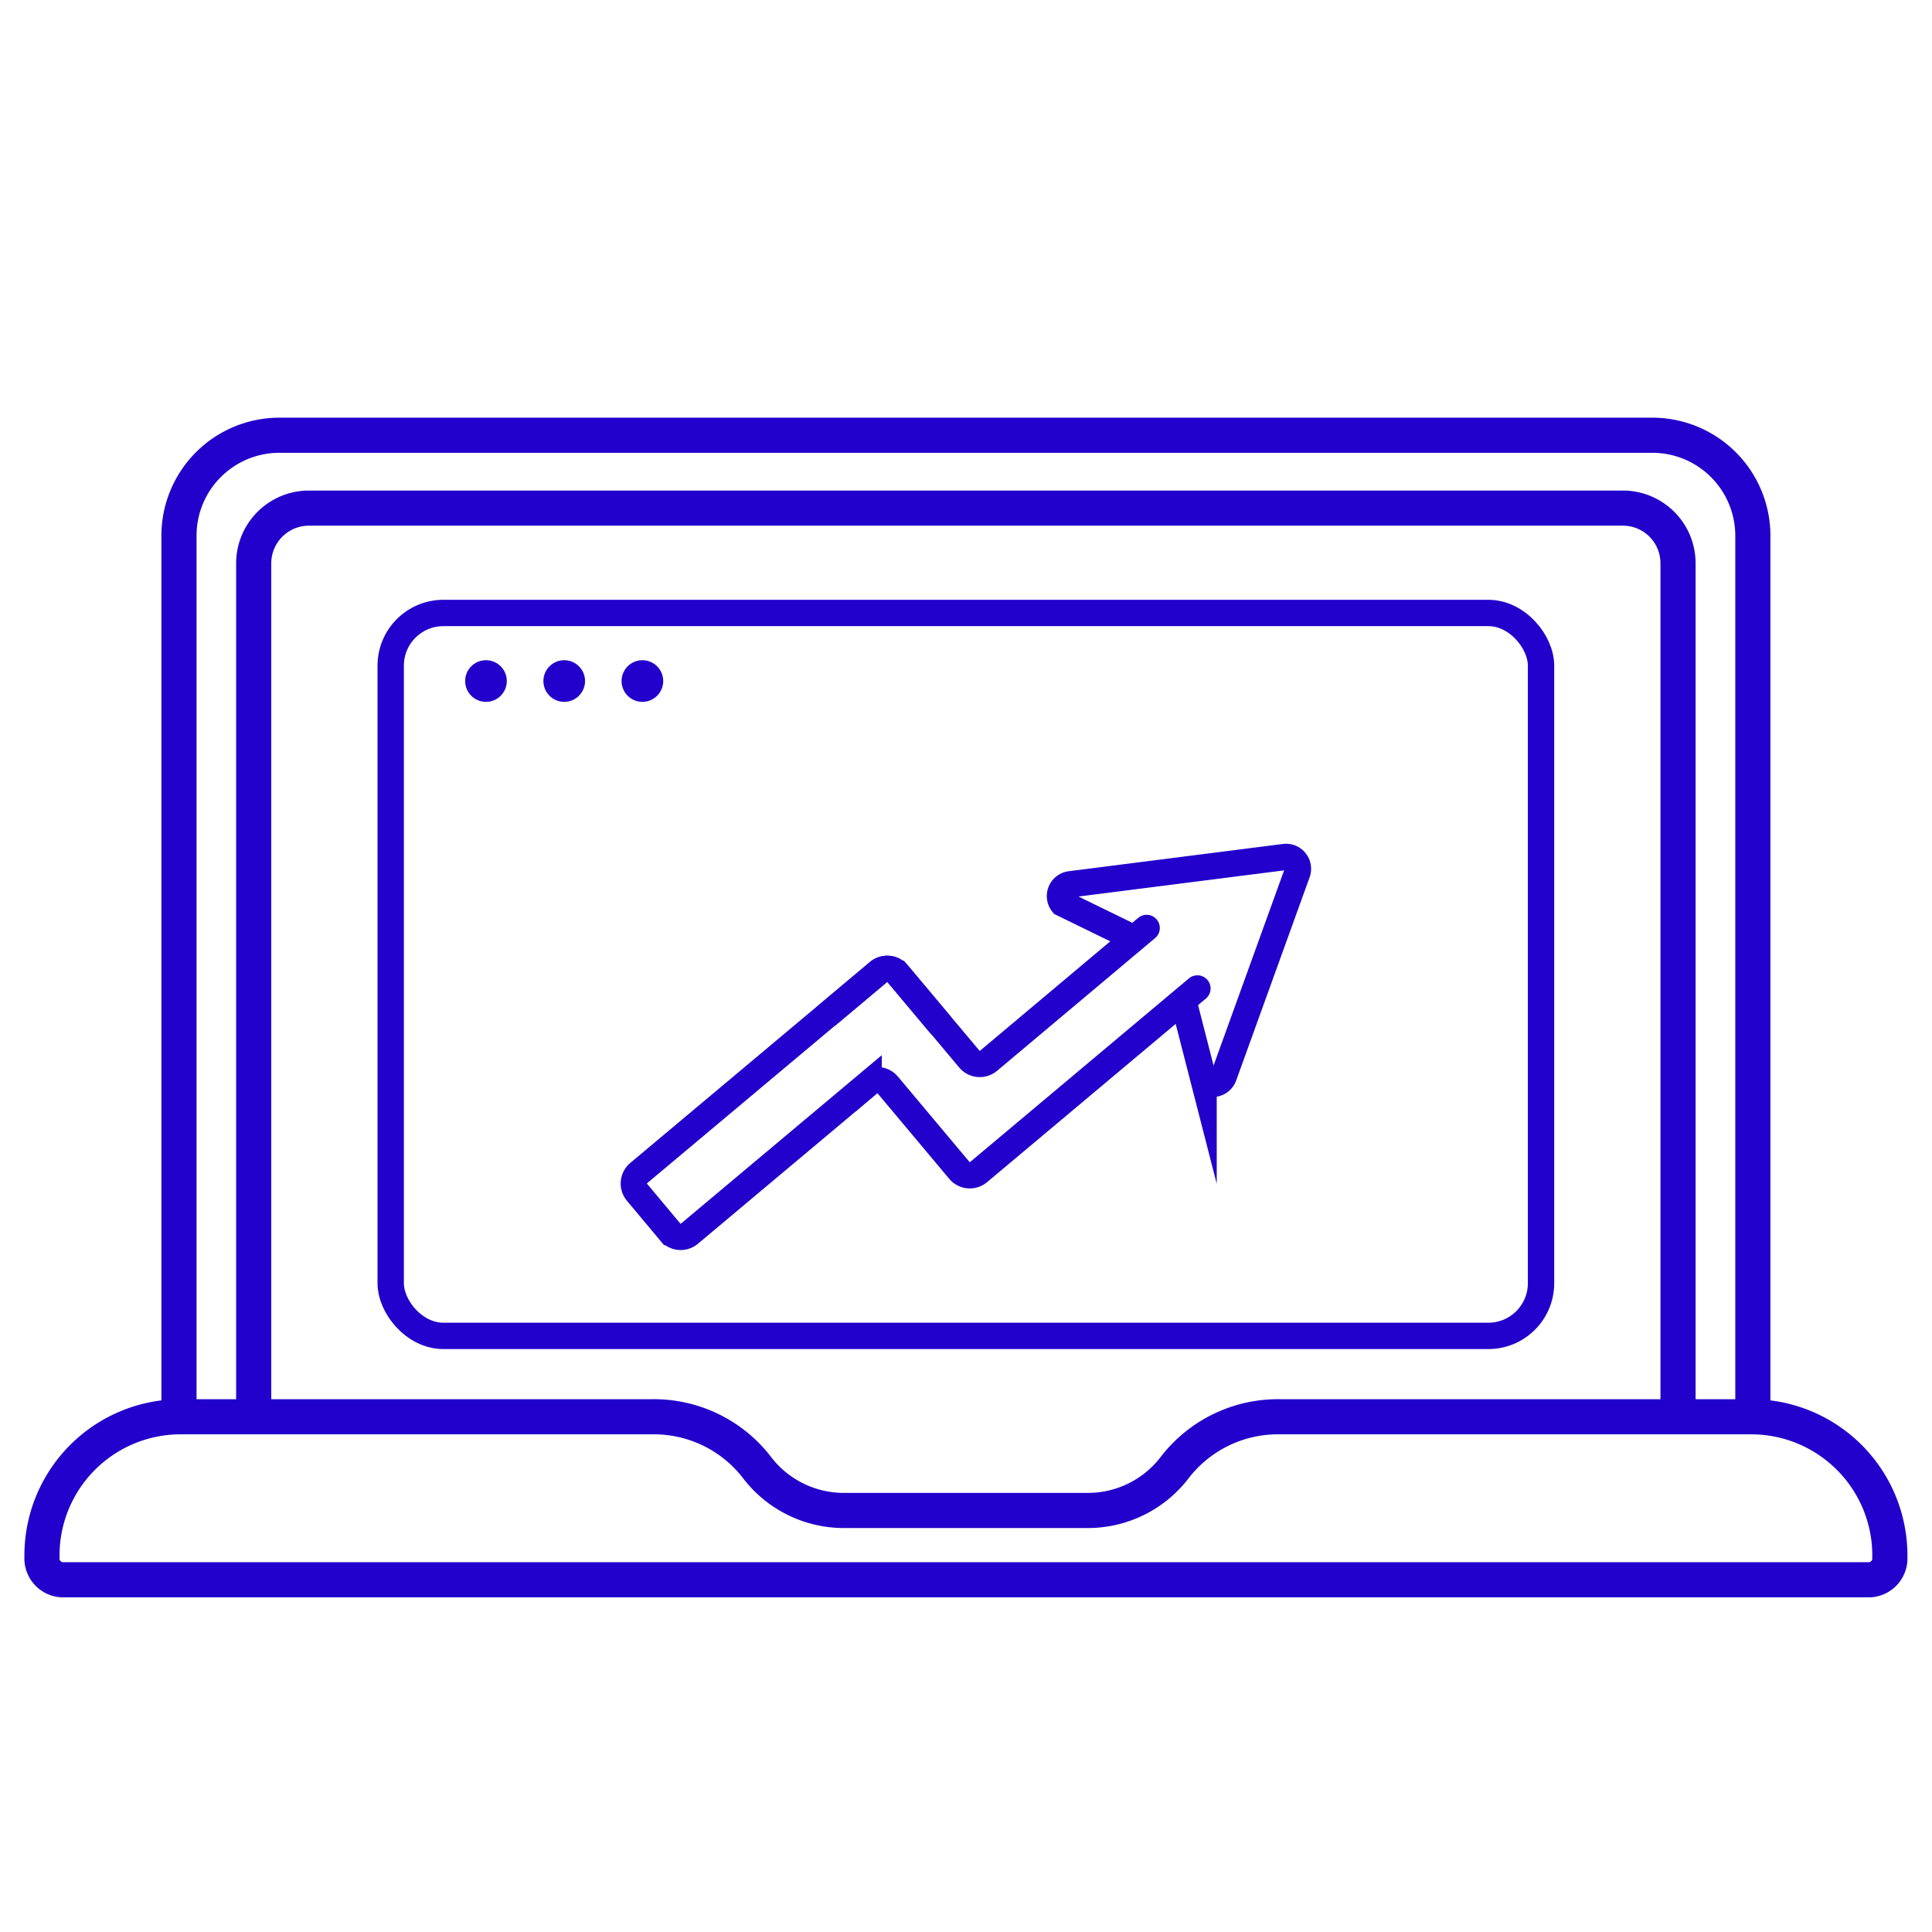
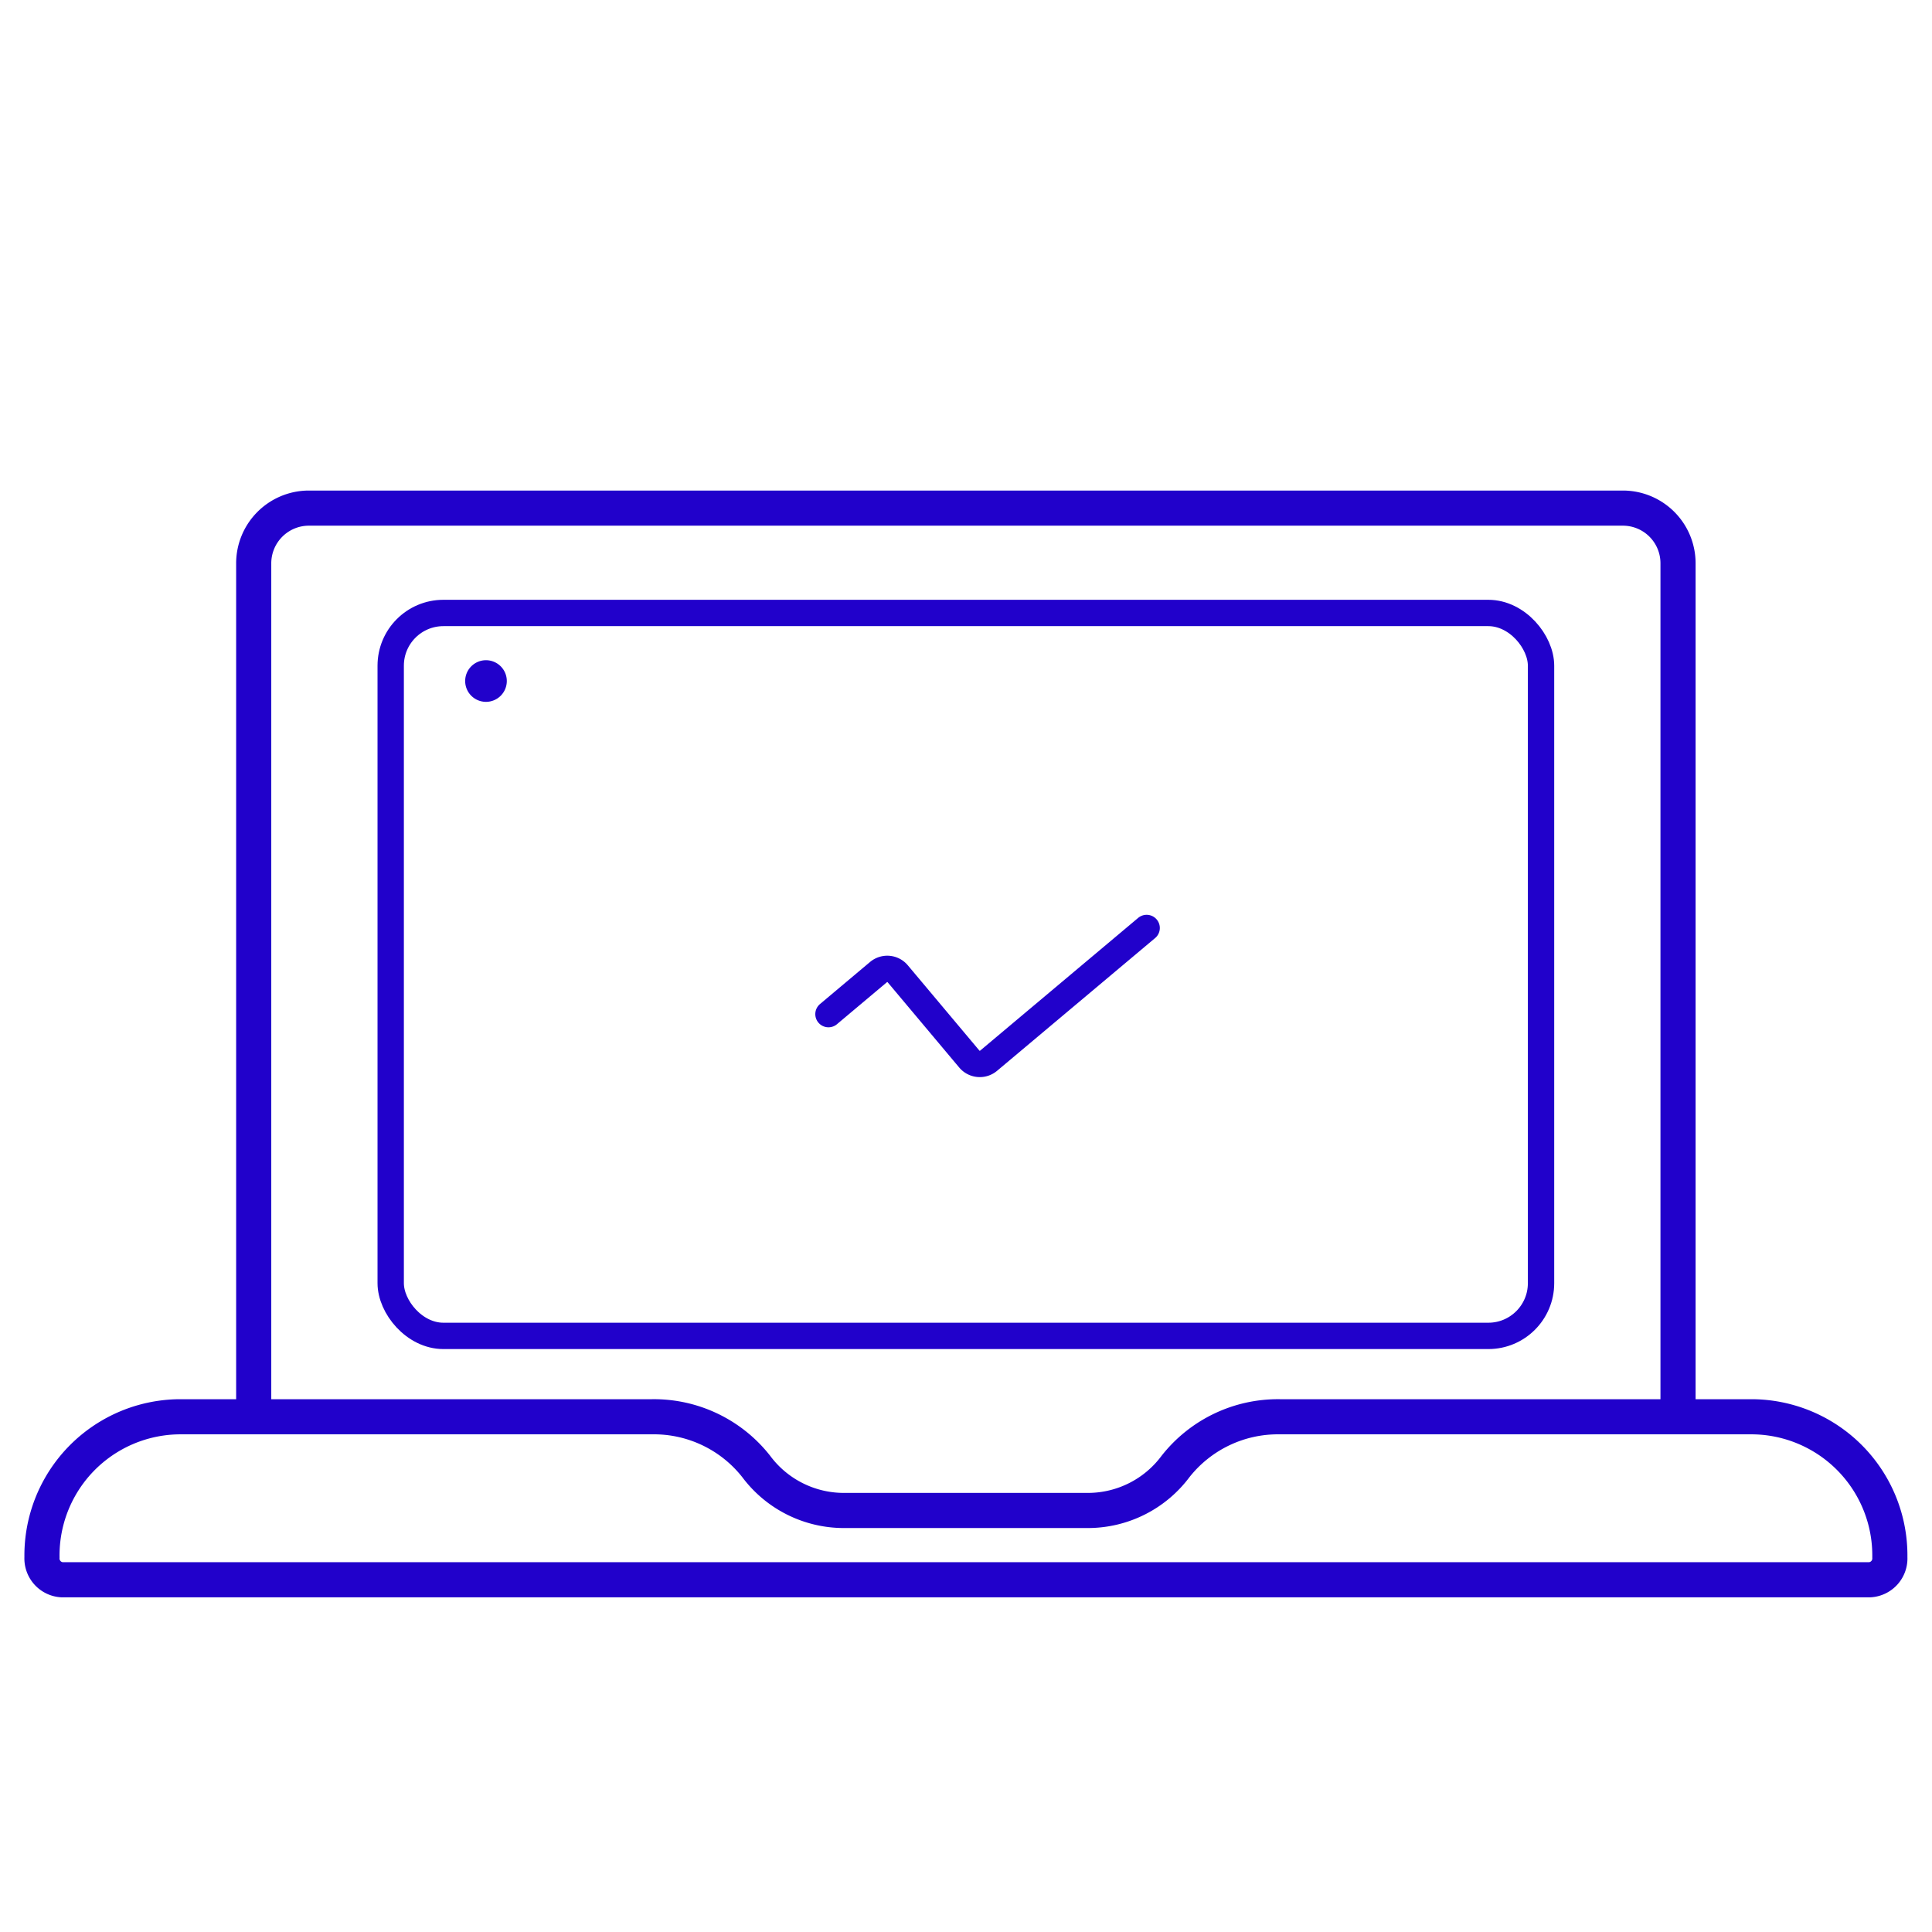
<svg xmlns="http://www.w3.org/2000/svg" viewBox="0 0 220 220">
  <defs>
    <style>.cls-1,.cls-3,.cls-4{fill:none;stroke:#2101cb;stroke-miterlimit:10;}.cls-1{stroke-width:4px;}.cls-2{fill:#2101cb;}.cls-3,.cls-4{stroke-width:3px;}.cls-4{stroke-linecap:round;}</style>
  </defs>
  <g id="COMPREHENSIVE_SUPPORT" data-name="COMPREHENSIVE SUPPORT">
    <path class="cls-1" d="M28.89,161.35V64.2h0a6.29,6.29,0,0,1,6.21-6.34H184.87a6.28,6.28,0,0,1,6.21,6.34v97.15" />
    <path class="cls-1" d="M215.2,177.33a15.79,15.79,0,0,0-15.6-16H145.73A14.84,14.84,0,0,0,133.85,167a12.45,12.45,0,0,1-9.94,5H96.06a12.45,12.45,0,0,1-9.94-5,14.81,14.81,0,0,0-11.87-5.67H20.38a15.79,15.79,0,0,0-15.6,16h0a2.43,2.43,0,0,0,2.27,2.56H212.92a2.43,2.43,0,0,0,2.28-2.56Z" />
-     <path class="cls-1" d="M199.6,161.35V61a11.45,11.45,0,0,0-11.45-11.44H31.82A11.44,11.44,0,0,0,20.38,61V161.35" />
    <path class="cls-2" d="M57.71,77.55a2.37,2.37,0,1,1-2.37-2.37,2.37,2.37,0,0,1,2.37,2.37" />
-     <path class="cls-2" d="M66.62,77.55a2.37,2.37,0,1,1-2.37-2.37,2.37,2.37,0,0,1,2.37,2.37" />
-     <path class="cls-2" d="M75.52,77.55a2.37,2.37,0,1,1-2.37-2.37,2.37,2.37,0,0,1,2.37,2.37" />
    <rect class="cls-3" x="44.49" y="69.8" width="130.99" height="82.32" rx="6" />
    <path class="cls-3" d="M44.49,83.83h0Z" />
    <path class="cls-4" d="M130.57,105.67l-18,15.12a1.56,1.56,0,0,1-2.19-.19l-8.15-9.71a1.55,1.55,0,0,0-2.19-.2l-5.7,4.79" />
-     <path class="cls-4" d="M107,116.59l-4.78-5.7a1.55,1.55,0,0,0-2.19-.2L72.73,133.58a1.56,1.56,0,0,0-.19,2.19l3.78,4.52a1.56,1.56,0,0,0,2.19.19l20.4-17.11a1.55,1.55,0,0,1,2.19.19l8.14,9.71a1.56,1.56,0,0,0,2.19.2l5.71-4.79,19.21-16.12" />
-     <path class="cls-3" d="M134.74,113.92l2.31,9a1.34,1.34,0,0,0,2.3-.38l8.37-23.16a1.35,1.35,0,0,0-1.43-1.79l-24.43,3.11a1.35,1.35,0,0,0-.87,2.17l8.19,4" />
  </g>
</svg>